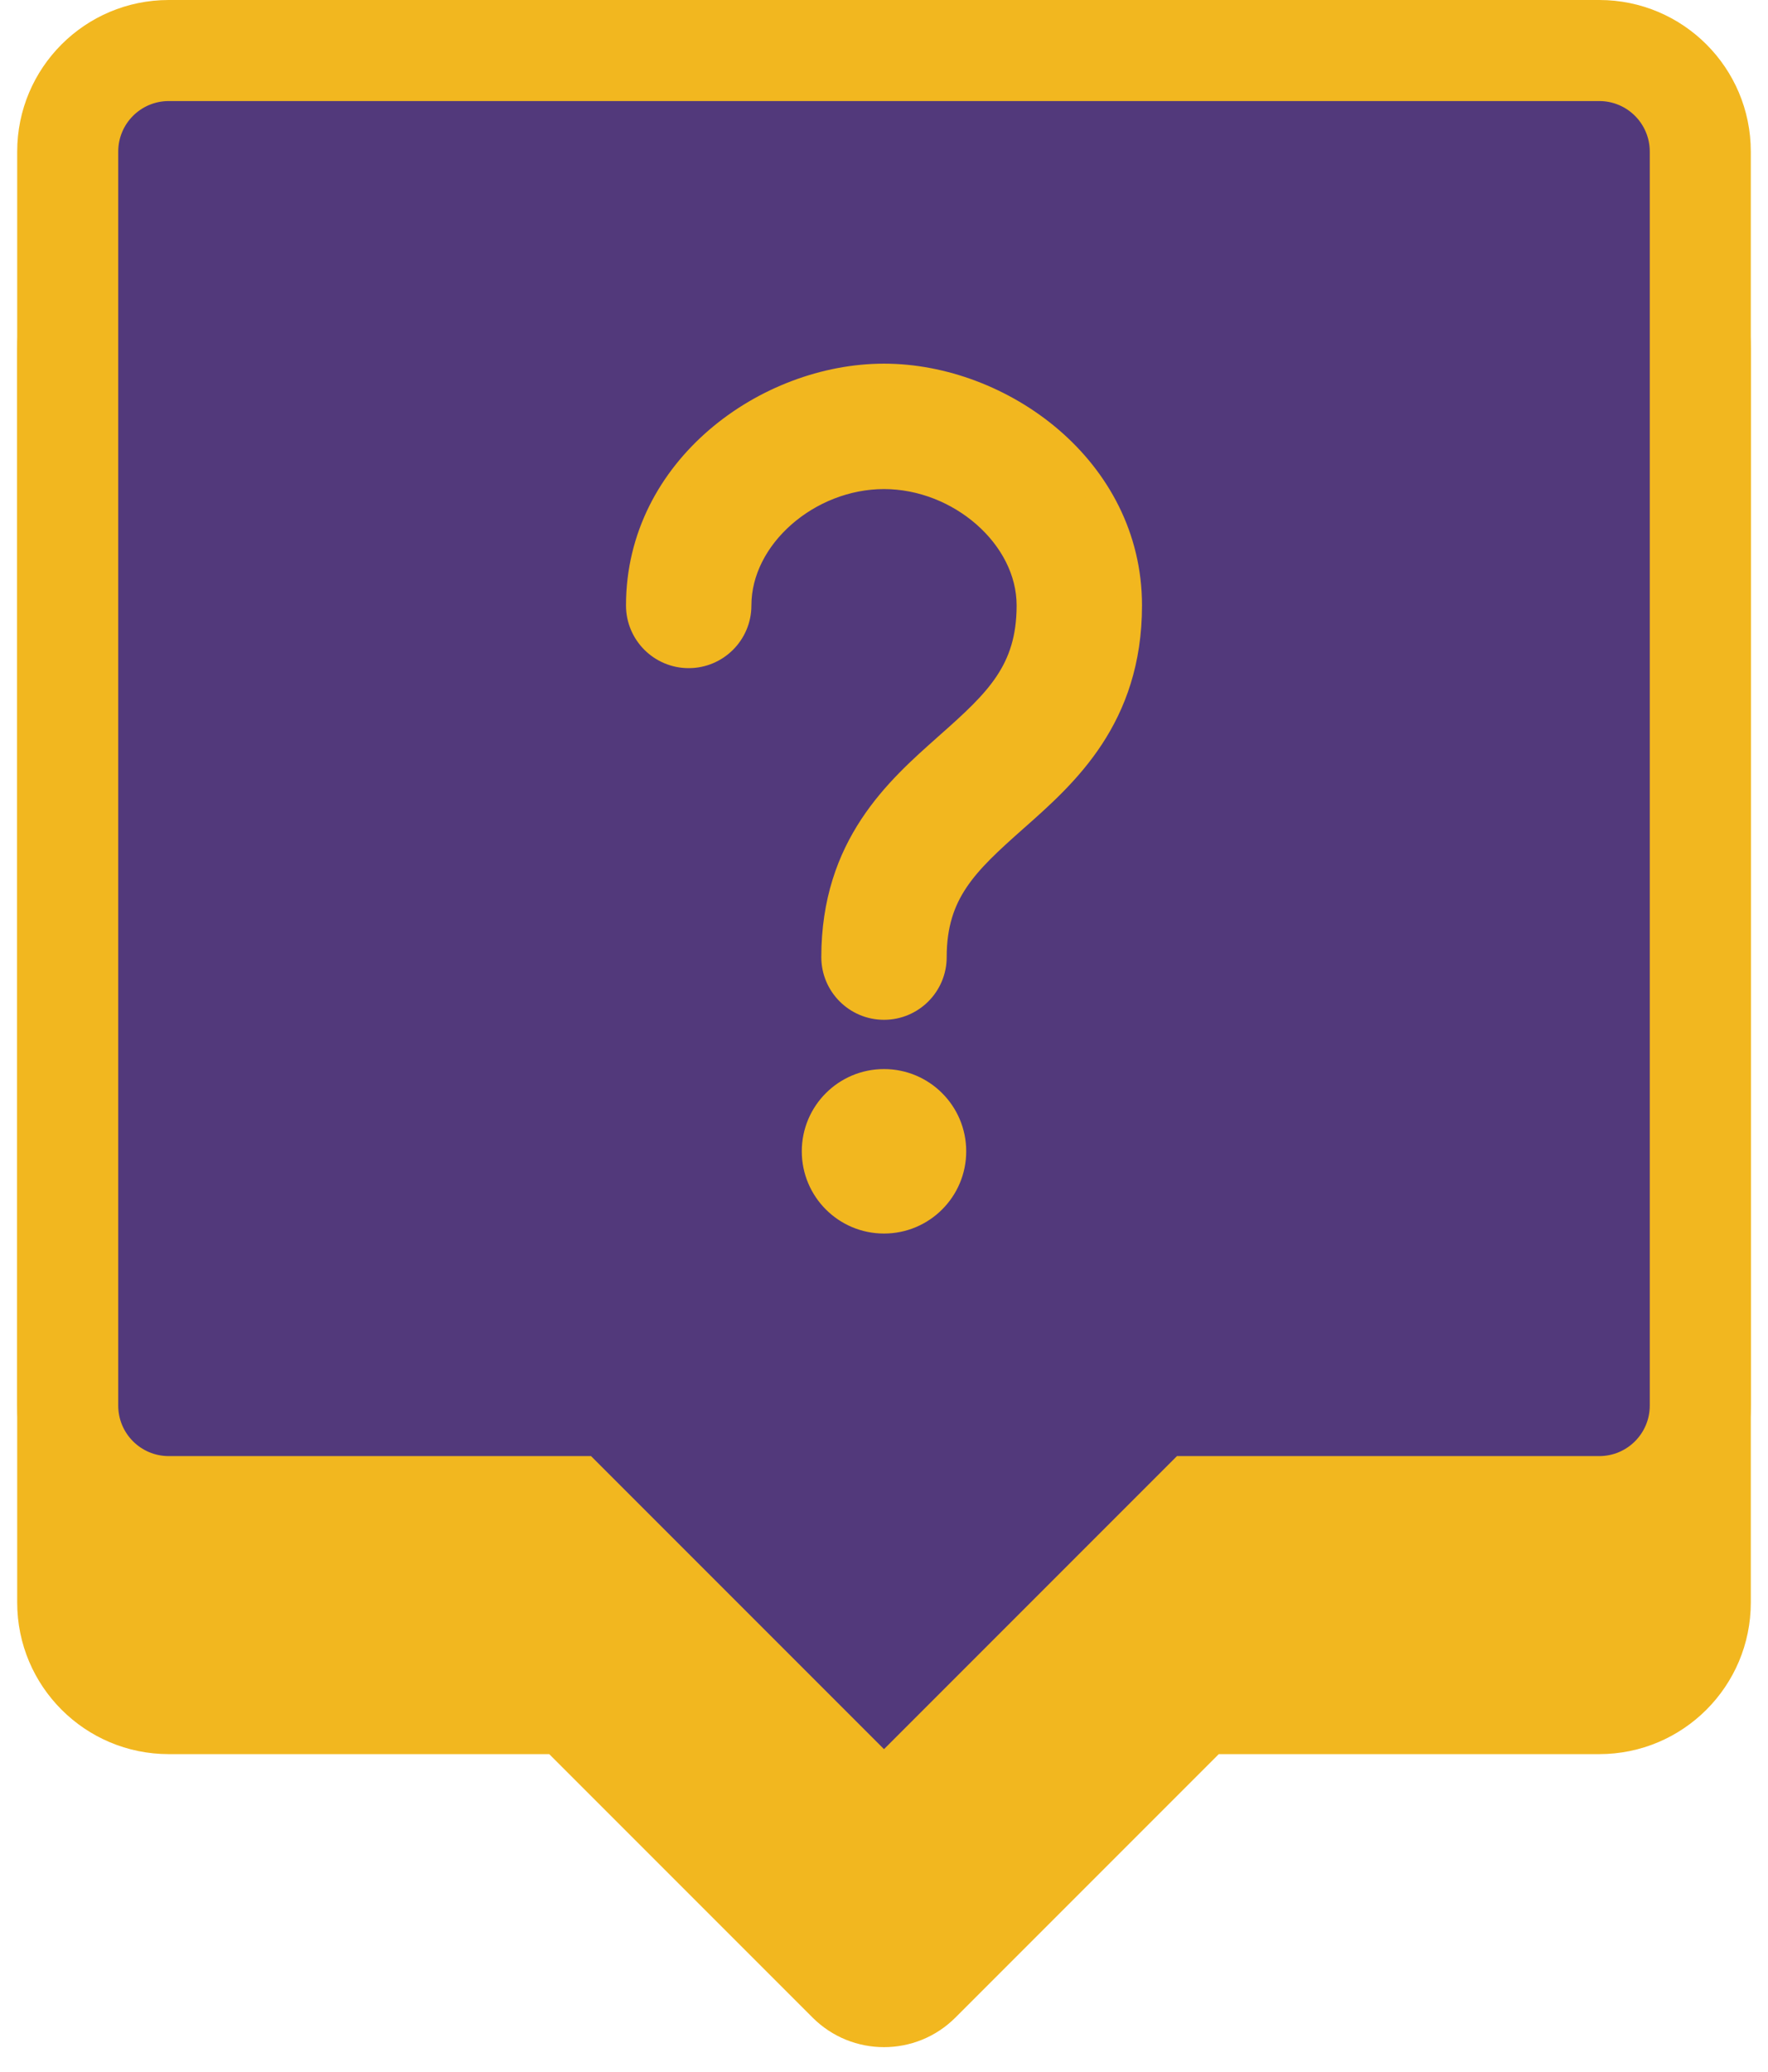
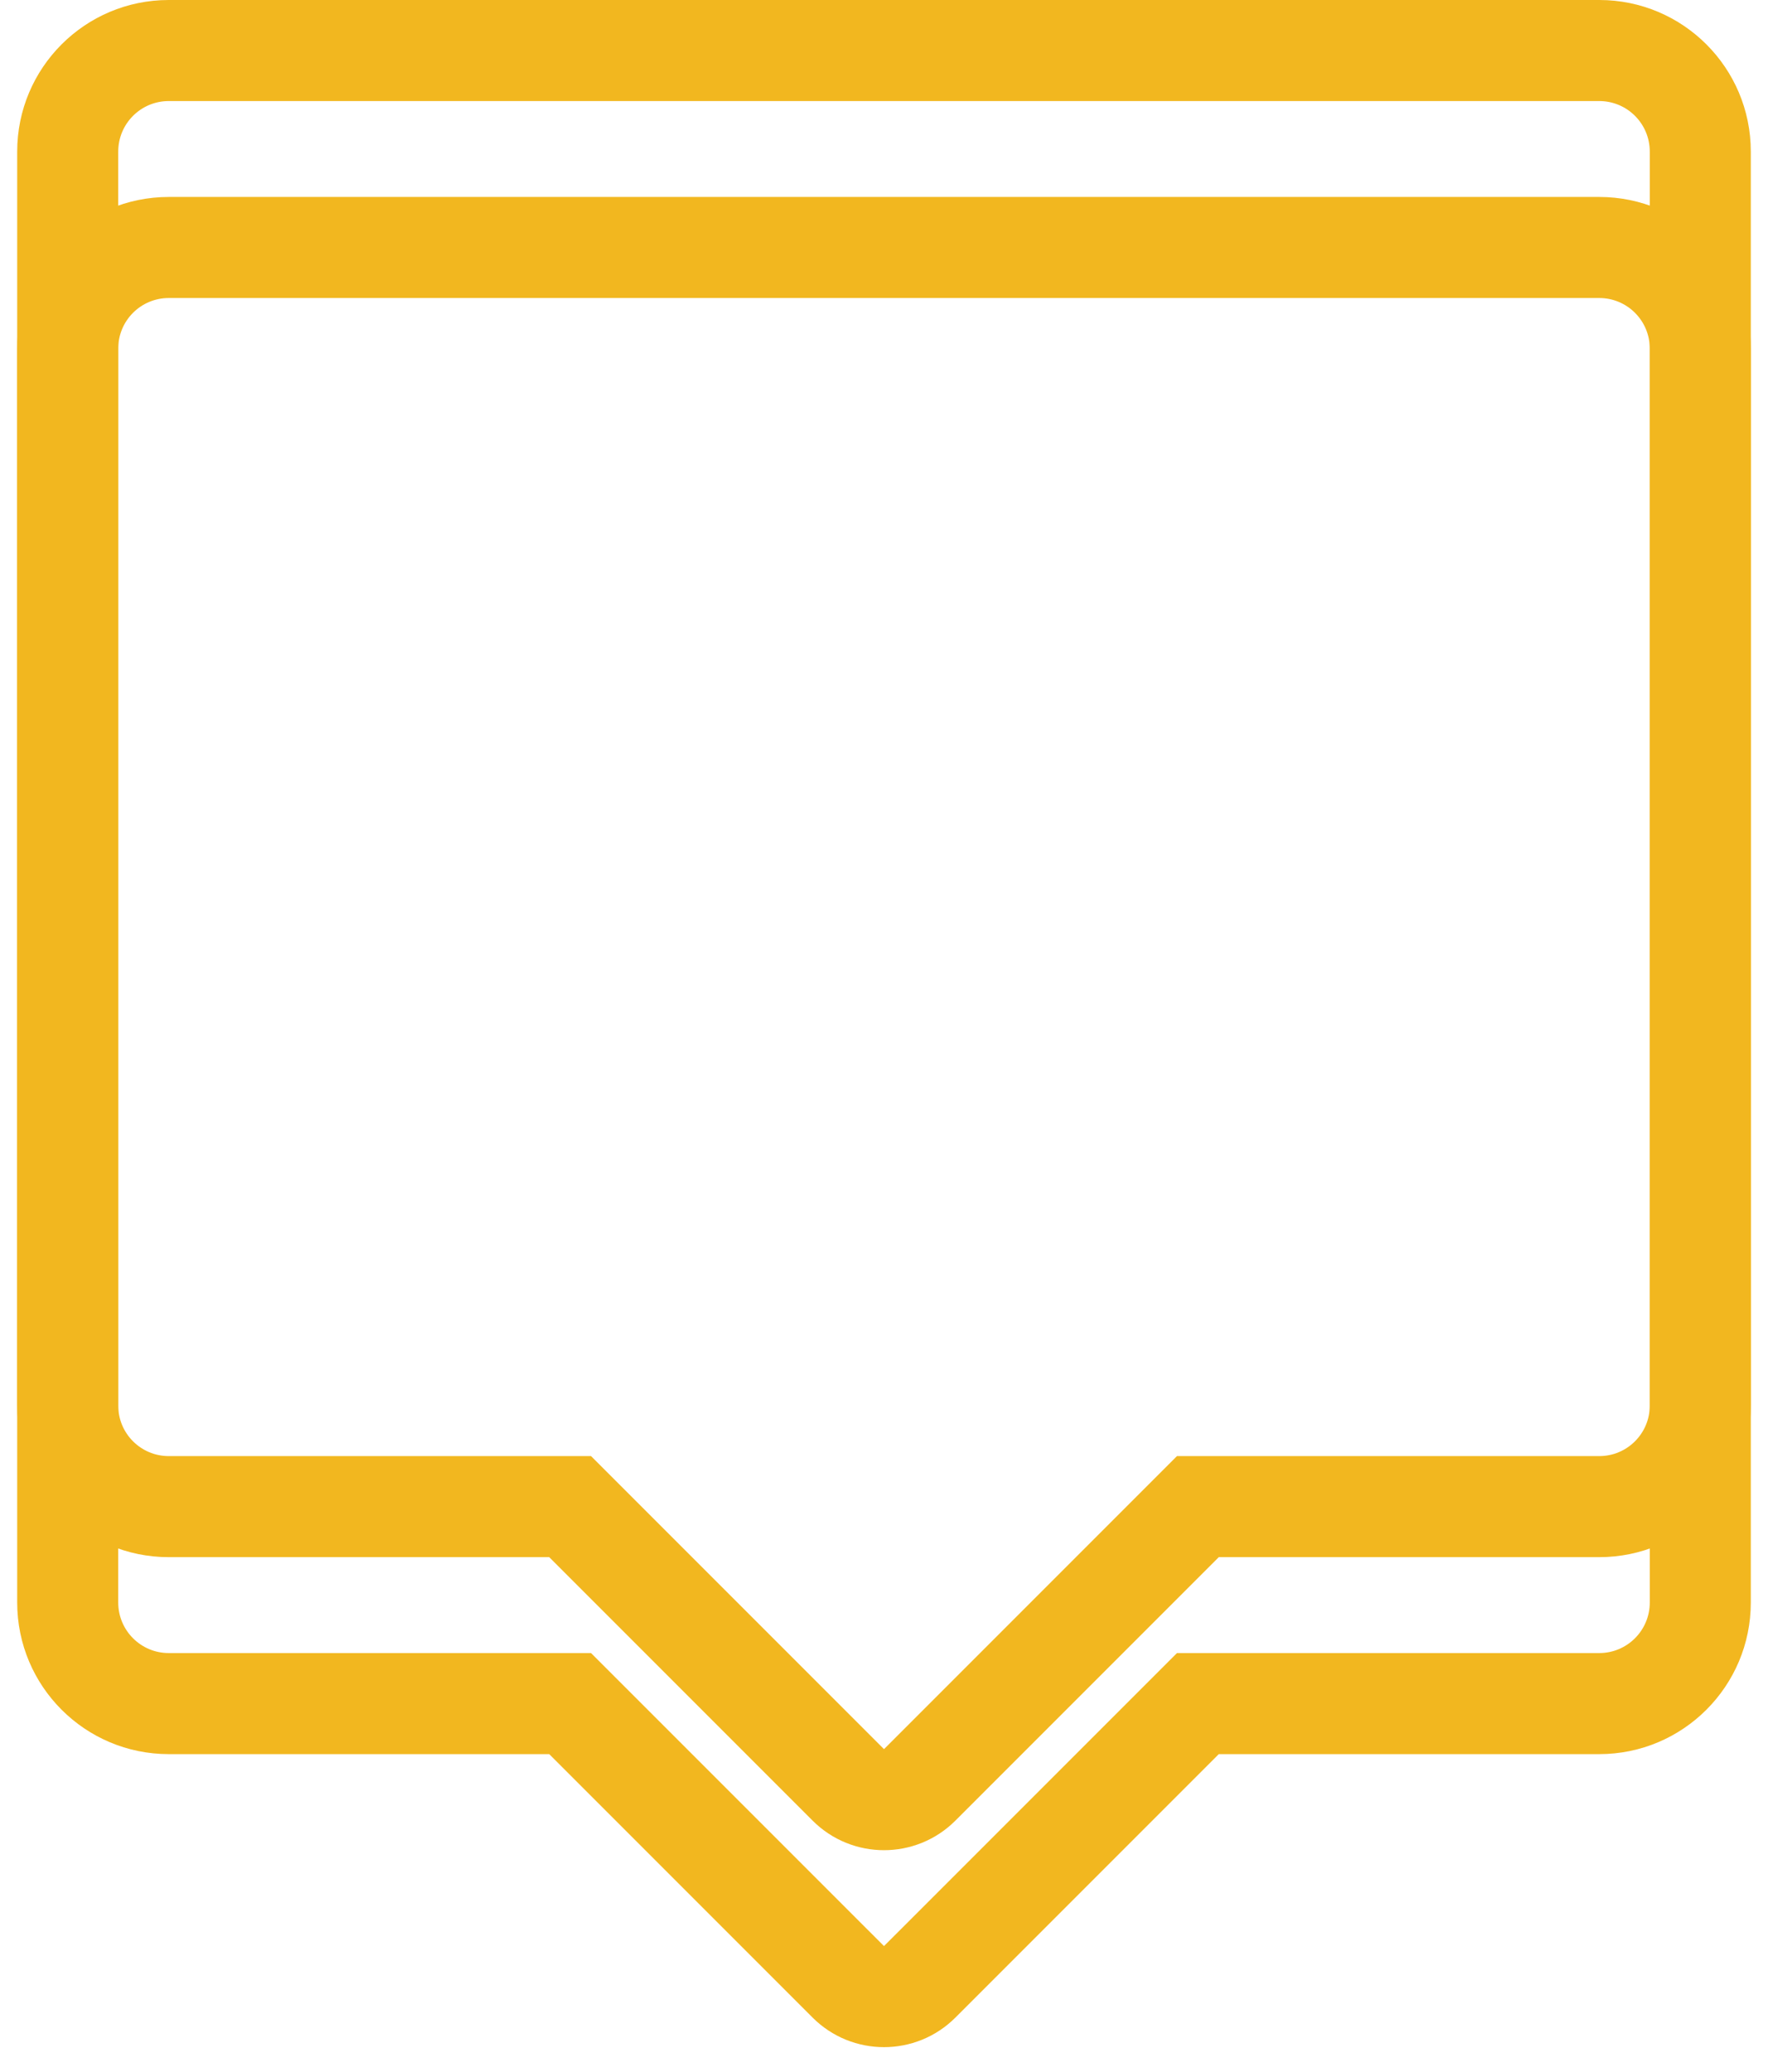
<svg xmlns="http://www.w3.org/2000/svg" width="70" height="82" viewBox="0 0 70 82" fill="none">
-   <path fill-rule="evenodd" clip-rule="evenodd" d="M6.681 9.796C4.472 9.796 2.681 11.587 2.681 13.796L2.681 63.43C2.681 65.639 4.472 67.43 6.681 67.43H22.573L33.586 78.443C34.367 79.224 35.633 79.224 36.414 78.443L47.427 67.43H63.319C65.528 67.43 67.319 65.639 67.319 63.43V13.796C67.319 11.587 65.528 9.796 63.319 9.796L6.681 9.796Z" fill="#F2B71F" />
  <path d="M22.573 67.43L23.987 66.016L23.401 65.43H22.573V67.43ZM33.586 78.443L35 77.028L33.586 78.443ZM36.414 78.443L35 77.028L35 77.028L36.414 78.443ZM47.427 67.43V65.43H46.599L46.013 66.016L47.427 67.43ZM4.681 13.796C4.681 12.691 5.576 11.796 6.681 11.796V7.796C3.367 7.796 0.681 10.482 0.681 13.796H4.681ZM4.681 63.43L4.681 13.796H0.681L0.681 63.43H4.681ZM6.681 65.43C5.576 65.43 4.681 64.534 4.681 63.43H0.681C0.681 66.743 3.367 69.43 6.681 69.43V65.43ZM22.573 65.43H6.681V69.43H22.573V65.43ZM35 77.028L23.987 66.016L21.159 68.844L32.172 79.857L35 77.028ZM35 77.028L35 77.028L32.172 79.857C33.734 81.419 36.266 81.419 37.828 79.857L35 77.028ZM46.013 66.016L35 77.028L37.828 79.857L48.841 68.844L46.013 66.016ZM63.319 65.43H47.427V69.43H63.319V65.43ZM65.319 63.43C65.319 64.534 64.424 65.43 63.319 65.43V69.43C66.633 69.43 69.319 66.743 69.319 63.43L65.319 63.43ZM65.319 13.796V63.43L69.319 63.43V13.796H65.319ZM63.319 11.796C64.424 11.796 65.319 12.691 65.319 13.796H69.319C69.319 10.482 66.633 7.796 63.319 7.796V11.796ZM6.681 11.796L63.319 11.796V7.796L6.681 7.796V11.796Z" fill="#F2B71F" />
-   <path fill-rule="evenodd" clip-rule="evenodd" d="M6.681 2C4.472 2 2.681 3.791 2.681 6L2.681 55.634C2.681 57.843 4.472 59.634 6.681 59.634H22.573L33.586 70.647C34.367 71.428 35.633 71.428 36.414 70.647L47.427 59.634H63.319C65.528 59.634 67.319 57.843 67.319 55.634V6C67.319 3.791 65.528 2 63.319 2L6.681 2Z" fill="#52397B" />
  <path d="M22.573 59.634L23.987 58.22L23.401 57.634H22.573V59.634ZM33.586 70.647L35 69.233L33.586 70.647ZM36.414 70.647L35 69.233L35 69.233L36.414 70.647ZM47.427 59.634V57.634H46.599L46.013 58.22L47.427 59.634ZM4.681 6C4.681 4.895 5.576 4 6.681 4V0C3.367 0 0.681 2.686 0.681 6H4.681ZM4.681 55.634L4.681 6H0.681L0.681 55.634H4.681ZM6.681 57.634C5.576 57.634 4.681 56.739 4.681 55.634H0.681C0.681 58.948 3.367 61.634 6.681 61.634V57.634ZM22.573 57.634H6.681V61.634H22.573V57.634ZM35 69.233L23.987 58.22L21.159 61.048L32.172 72.061L35 69.233ZM35 69.233L35 69.233L32.172 72.061C33.734 73.623 36.266 73.623 37.828 72.061L35 69.233ZM46.013 58.22L35 69.233L37.828 72.061L48.841 61.048L46.013 58.22ZM63.319 57.634H47.427V61.634H63.319V57.634ZM65.319 55.634C65.319 56.739 64.424 57.634 63.319 57.634V61.634C66.633 61.634 69.319 58.948 69.319 55.634L65.319 55.634ZM65.319 6V55.634L69.319 55.634V6H65.319ZM63.319 4C64.424 4 65.319 4.895 65.319 6H69.319C69.319 2.686 66.633 0 63.319 0V4ZM6.681 4L63.319 4V0L6.681 0V4Z" fill="#F2B71F" />
-   <path d="M29.25 23.964C29.25 21.235 32.009 18.858 35 18.858C37.991 18.858 40.751 21.235 40.751 23.964C40.751 25.283 40.42 26.226 39.875 27.043C39.316 27.881 38.525 28.6 37.551 29.463C37.551 29.463 37.551 29.464 37.551 29.464L37.471 29.534L37.471 29.534L37.453 29.551C35.537 31.249 33.018 33.482 33.018 37.883C33.018 38.977 33.905 39.865 35 39.865C36.095 39.865 36.982 38.977 36.982 37.883C36.982 36.582 37.311 35.653 37.854 34.844C38.412 34.014 39.203 33.297 40.181 32.429C40.181 32.429 40.181 32.429 40.181 32.429L40.235 32.382L40.235 32.382L40.253 32.366C42.181 30.657 44.715 28.41 44.715 23.964C44.715 18.536 39.633 14.894 35 14.894C30.367 14.894 25.285 18.536 25.285 23.964C25.285 25.059 26.173 25.946 27.267 25.946C28.362 25.946 29.25 25.059 29.25 23.964ZM35 48.325C36.522 48.325 37.755 47.092 37.755 45.57C37.755 44.048 36.522 42.815 35 42.815C33.478 42.815 32.245 44.048 32.245 45.57C32.245 47.092 33.478 48.325 35 48.325Z" fill="#F2B71F" stroke="#F2B71F" />
</svg>